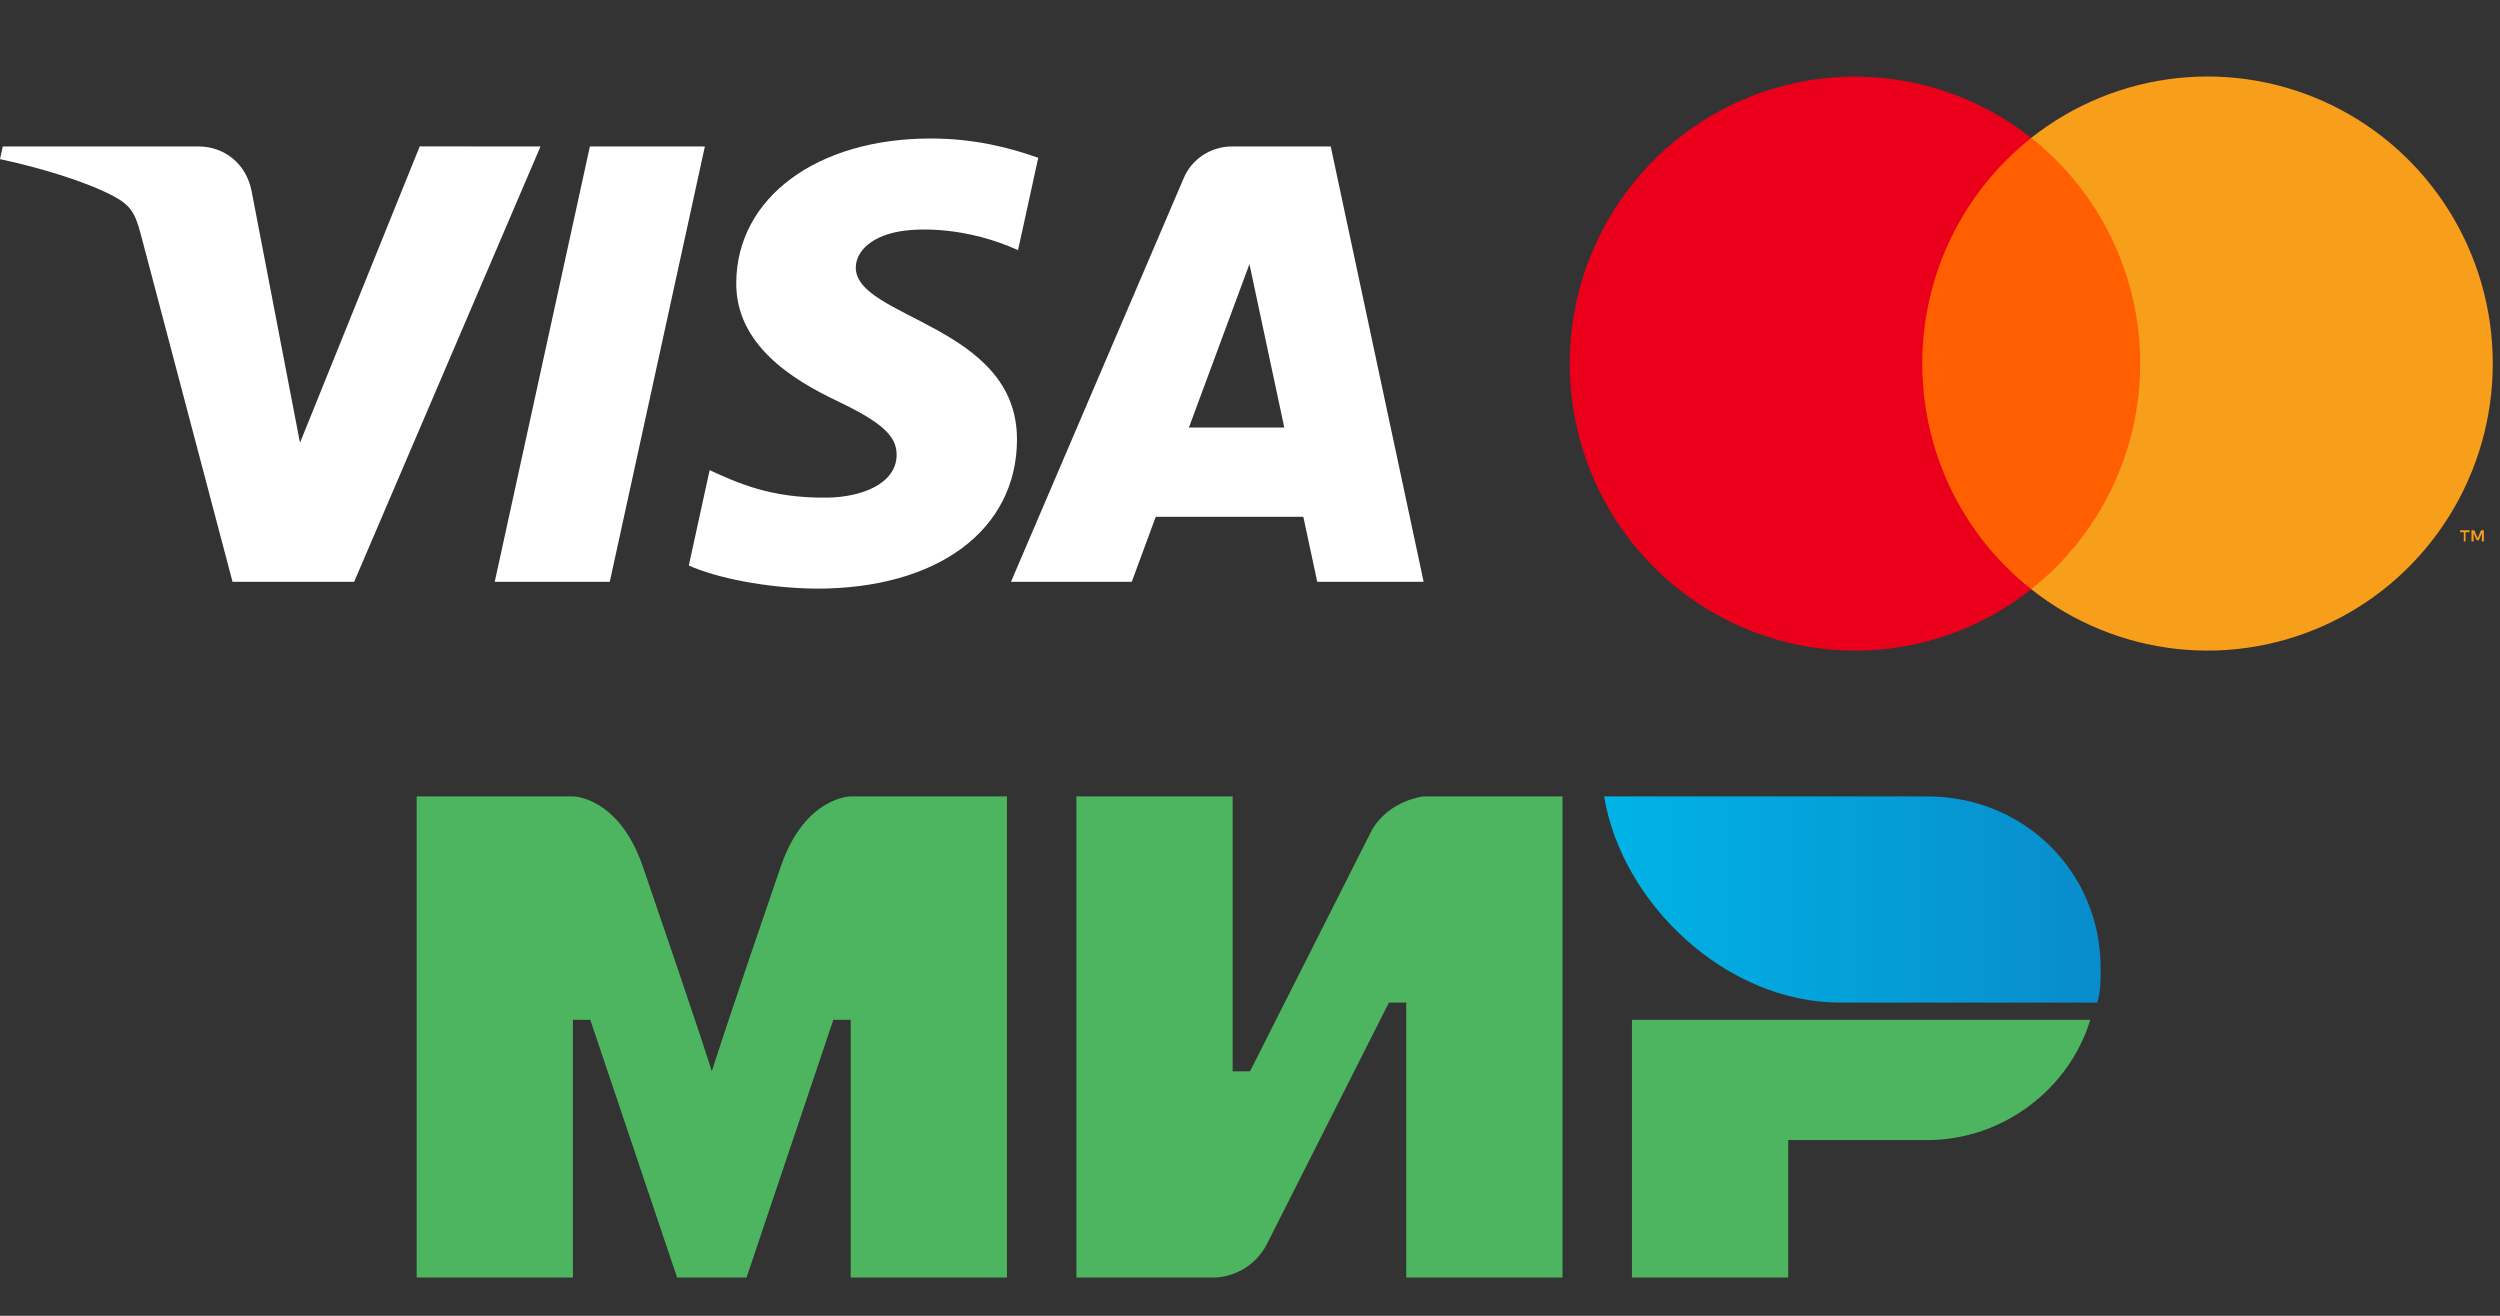
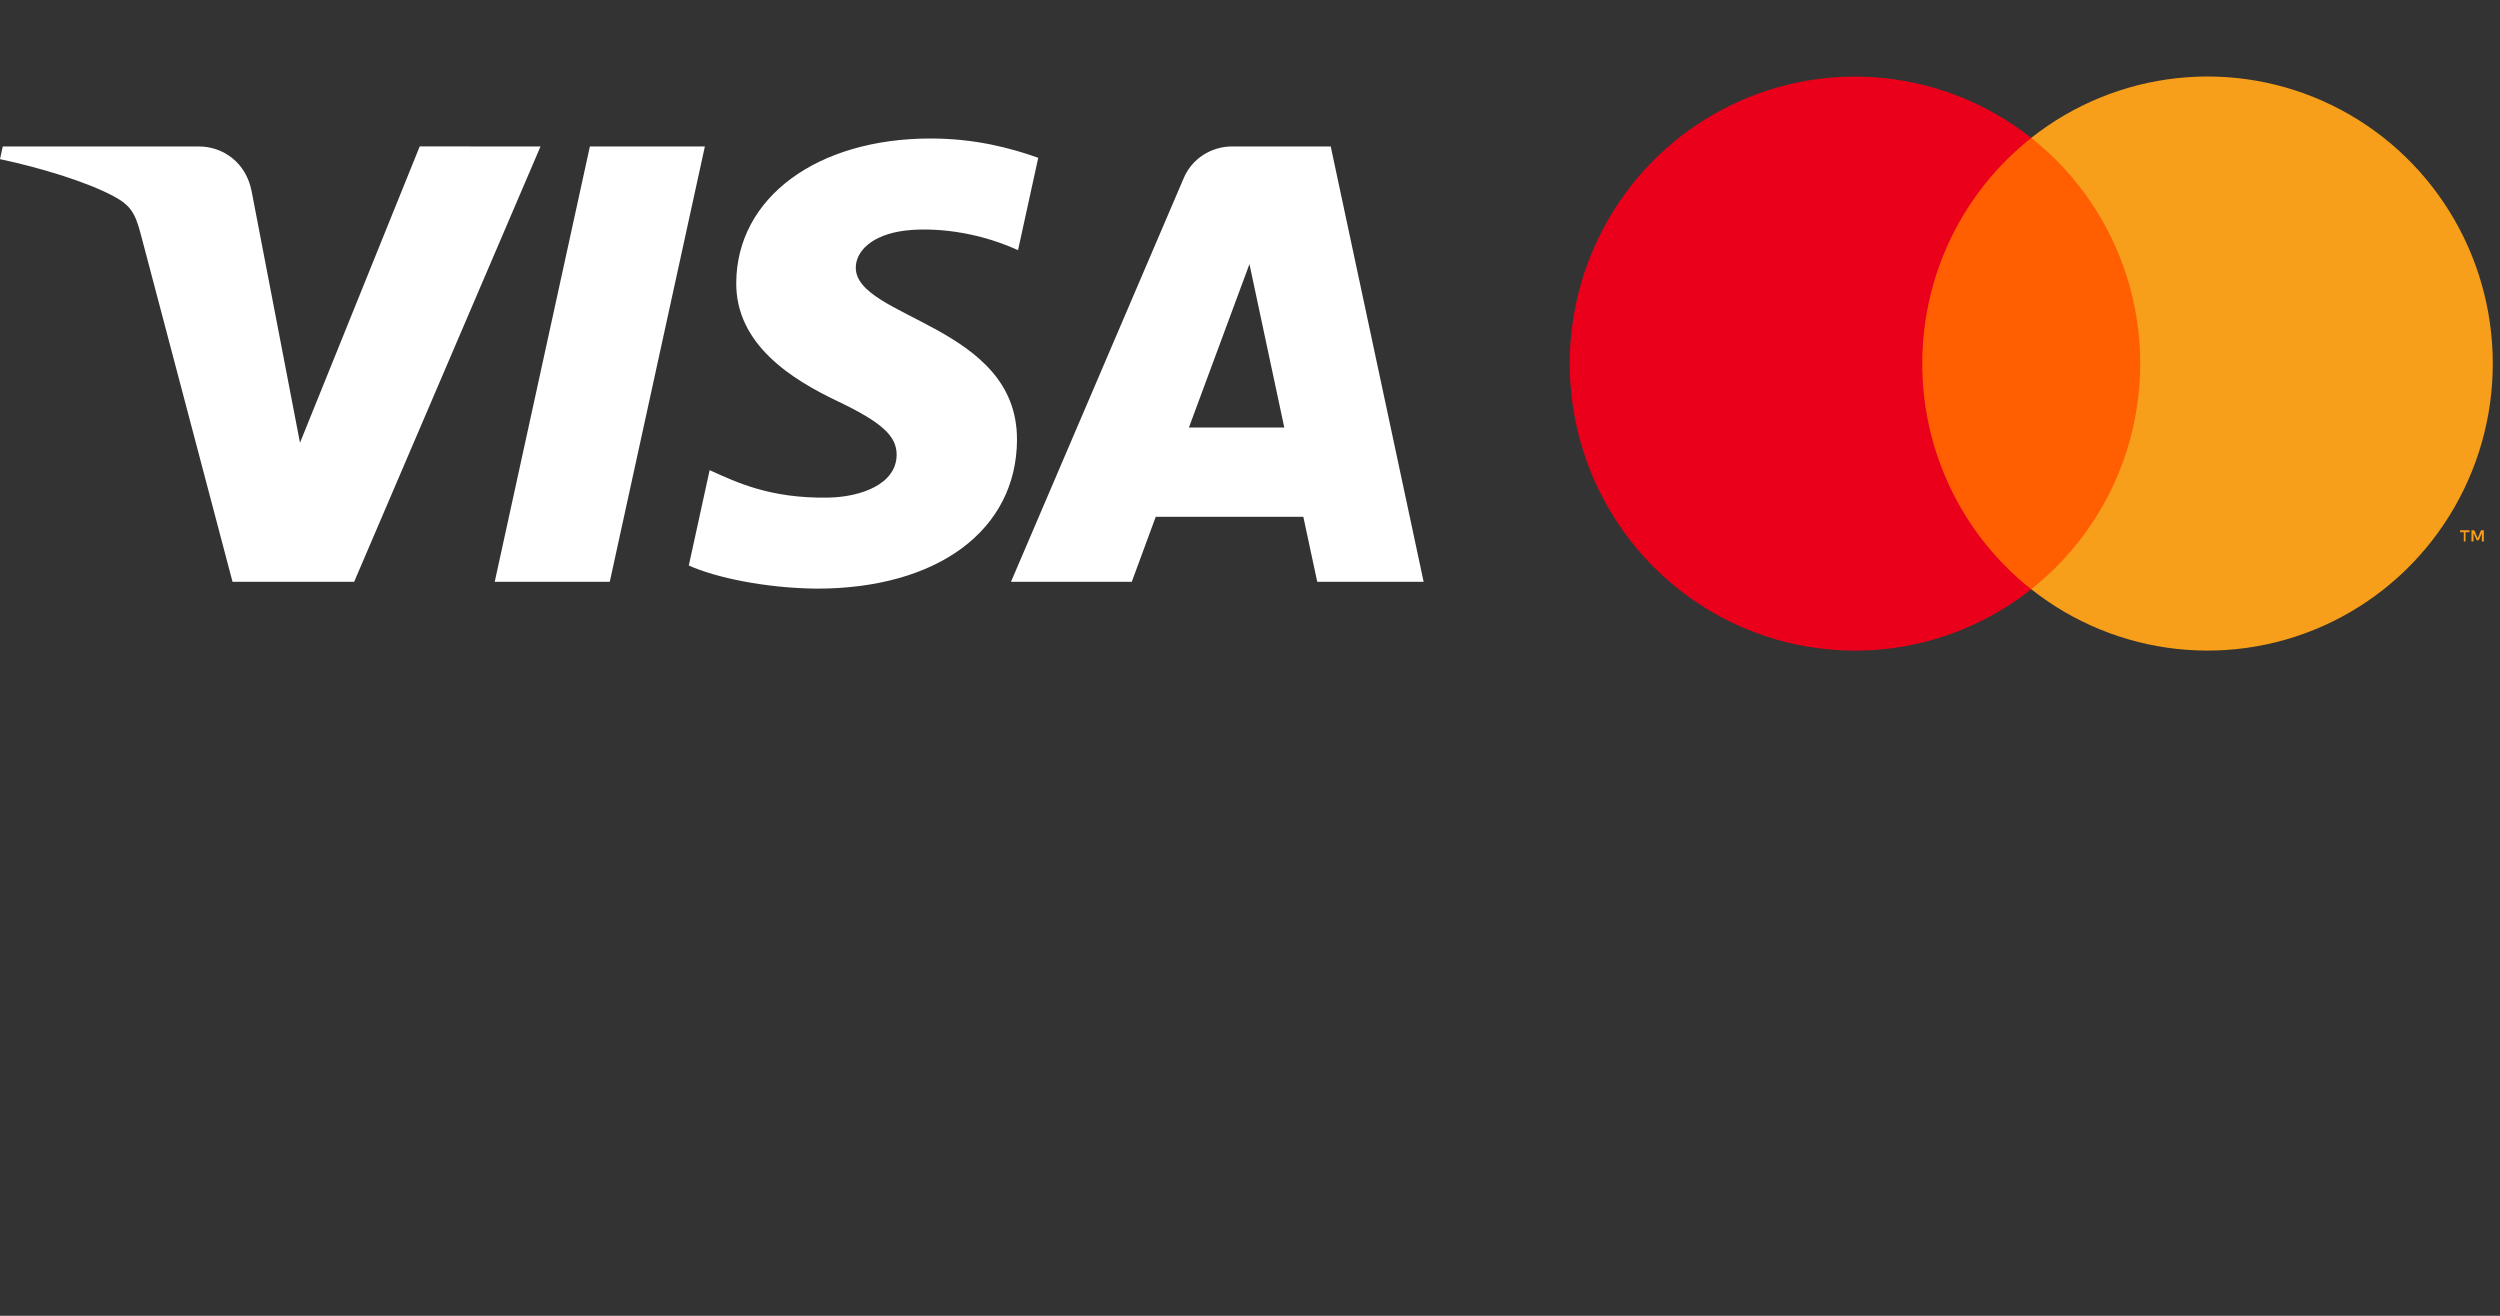
<svg xmlns="http://www.w3.org/2000/svg" width="190" height="100" viewBox="0 0 190 100" fill="none">
  <rect x="0" y="0" width="190" height="100" fill="#333333" stroke="none" />
  <g clip-path="url(#clip0_351_164)">
-     <path fill-rule="evenodd" clip-rule="evenodd" d="M146.458 60.526H121.916C123.235 68.623 131.152 76.198 139.86 76.198H159.388C159.652 75.414 159.652 74.37 159.652 73.586C159.652 66.273 153.847 60.526 146.458 60.526Z" fill="url(#paint0_linear_351_164)" />
-     <path fill-rule="evenodd" clip-rule="evenodd" d="M124.028 77.504V97.094H135.903V86.646H146.459C152.264 86.646 157.278 82.728 158.862 77.504H124.028Z" fill="#4DB45F" />
-     <path fill-rule="evenodd" clip-rule="evenodd" d="M81.806 60.526V97.094H92.361C92.361 97.094 95 97.094 96.32 94.482C103.445 80.377 105.556 76.198 105.556 76.198H106.875V97.094H118.75V60.526H108.195C108.195 60.526 105.556 60.788 104.236 63.138C98.167 75.153 95 81.422 95 81.422H93.681V60.526H81.806Z" fill="#4DB45F" />
+     <path fill-rule="evenodd" clip-rule="evenodd" d="M124.028 77.504V97.094V86.646H146.459C152.264 86.646 157.278 82.728 158.862 77.504H124.028Z" fill="#4DB45F" />
    <path fill-rule="evenodd" clip-rule="evenodd" d="M31.667 97.094V60.526H43.542C43.542 60.526 46.972 60.526 48.82 65.75C53.57 79.594 54.097 81.422 54.097 81.422C54.097 81.422 55.153 78.026 59.375 65.75C61.222 60.526 64.653 60.526 64.653 60.526H76.528V97.094H64.653V77.504H63.334L56.736 97.094H51.459L44.861 77.504H43.542V97.094H31.667Z" fill="#4DB45F" />
  </g>
  <g clip-path="url(#clip1_351_164)">
    <path d="M164.815 10.479H143.942V44.779H164.815V10.479Z" fill="#FF5F00" />
    <path d="M146.094 27.632C146.091 24.329 146.835 21.069 148.27 18.098C149.705 15.127 151.792 12.524 154.374 10.485C151.176 7.956 147.335 6.383 143.291 5.947C139.246 5.51 135.161 6.227 131.502 8.016C127.844 9.805 124.759 12.594 122.601 16.063C120.443 19.532 119.299 23.542 119.299 27.635C119.299 31.728 120.443 35.738 122.601 39.207C124.759 42.676 127.844 45.465 131.502 47.254C135.161 49.043 139.246 49.76 143.291 49.323C147.335 48.887 151.176 47.314 154.374 44.785C151.791 42.745 149.703 40.141 148.269 37.169C146.834 34.197 146.09 30.936 146.094 27.632Z" fill="#EB001B" />
    <path d="M187.38 41.15V40.447H187.681V40.302H186.965V40.447H187.248V41.15H187.38ZM188.771 41.15V40.302H188.555L188.302 40.908L188.049 40.302H187.832V41.15H187.989V40.508L188.223 41.059H188.386L188.621 40.508V41.15H188.771Z" fill="#F79E1B" />
    <path d="M189.452 27.633C189.451 31.726 188.307 35.736 186.148 39.206C183.99 42.675 180.905 45.463 177.246 47.252C173.587 49.041 169.501 49.757 165.457 49.32C161.412 48.883 157.571 47.31 154.373 44.78C156.954 42.739 159.041 40.135 160.476 37.164C161.911 34.193 162.657 30.933 162.657 27.63C162.657 24.326 161.911 21.067 160.476 18.096C159.041 15.125 156.954 12.521 154.373 10.479C157.571 7.95 161.412 6.376 165.457 5.939C169.501 5.502 173.587 6.219 177.246 8.007C180.905 9.796 183.99 12.584 186.148 16.054C188.307 19.523 189.451 23.534 189.452 27.627V27.633Z" fill="#F79E1B" />
  </g>
  <g clip-path="url(#clip2_351_164)">
    <path d="M41.079 11.13L26.914 44.219H17.673L10.702 17.815C10.279 16.189 9.913 15.593 8.625 14.908C6.523 13.791 3.053 12.745 0 12.094L0.21 11.13H15.087C16.983 11.13 18.687 12.366 19.118 14.505L22.799 33.65L31.898 11.128L41.079 11.13ZM77.29 33.416C77.327 24.683 64.955 24.202 65.04 20.301C65.067 19.113 66.224 17.852 68.749 17.529C70.002 17.368 73.453 17.245 77.371 19.01L78.906 11.993C76.803 11.246 74.096 10.526 70.729 10.526C62.087 10.526 56.006 15.024 55.955 21.464C55.898 26.228 60.294 28.886 63.608 30.468C67.015 32.09 68.158 33.131 68.145 34.581C68.121 36.801 65.428 37.781 62.91 37.819C58.515 37.886 55.966 36.655 53.933 35.73L52.349 42.979C54.391 43.897 58.162 44.697 62.071 44.737C71.257 44.737 77.264 40.295 77.292 33.416H77.29ZM100.111 44.219H108.197L101.135 11.13H93.673C92.876 11.124 92.096 11.352 91.432 11.784C90.769 12.217 90.254 12.835 89.954 13.558L76.834 44.219H86.014L87.836 39.277H99.053L100.111 44.219ZM90.356 32.495L94.958 20.071L97.606 32.495H90.356ZM53.571 11.13L46.342 44.219H37.599L44.831 11.13H53.571Z" fill="white" />
  </g>
  <defs>
    <linearGradient id="paint0_linear_351_164" x1="121.848" y1="68.362" x2="159.652" y2="68.362" gradientUnits="userSpaceOnUse">
      <stop stop-color="#00B4E6" />
      <stop offset="1" stop-color="#088CCB" />
    </linearGradient>
    <clipPath id="clip0_351_164">
-       <rect width="129.306" height="36.567" fill="white" transform="translate(31.667 60.526)" />
-     </clipPath>
+       </clipPath>
    <clipPath id="clip1_351_164">
      <rect width="71.25" height="44.737" fill="white" transform="translate(118.75 5.263)" />
    </clipPath>
    <clipPath id="clip2_351_164">
      <rect width="108.194" height="34.211" fill="white" transform="translate(0 10.526)" />
    </clipPath>
  </defs>
</svg>